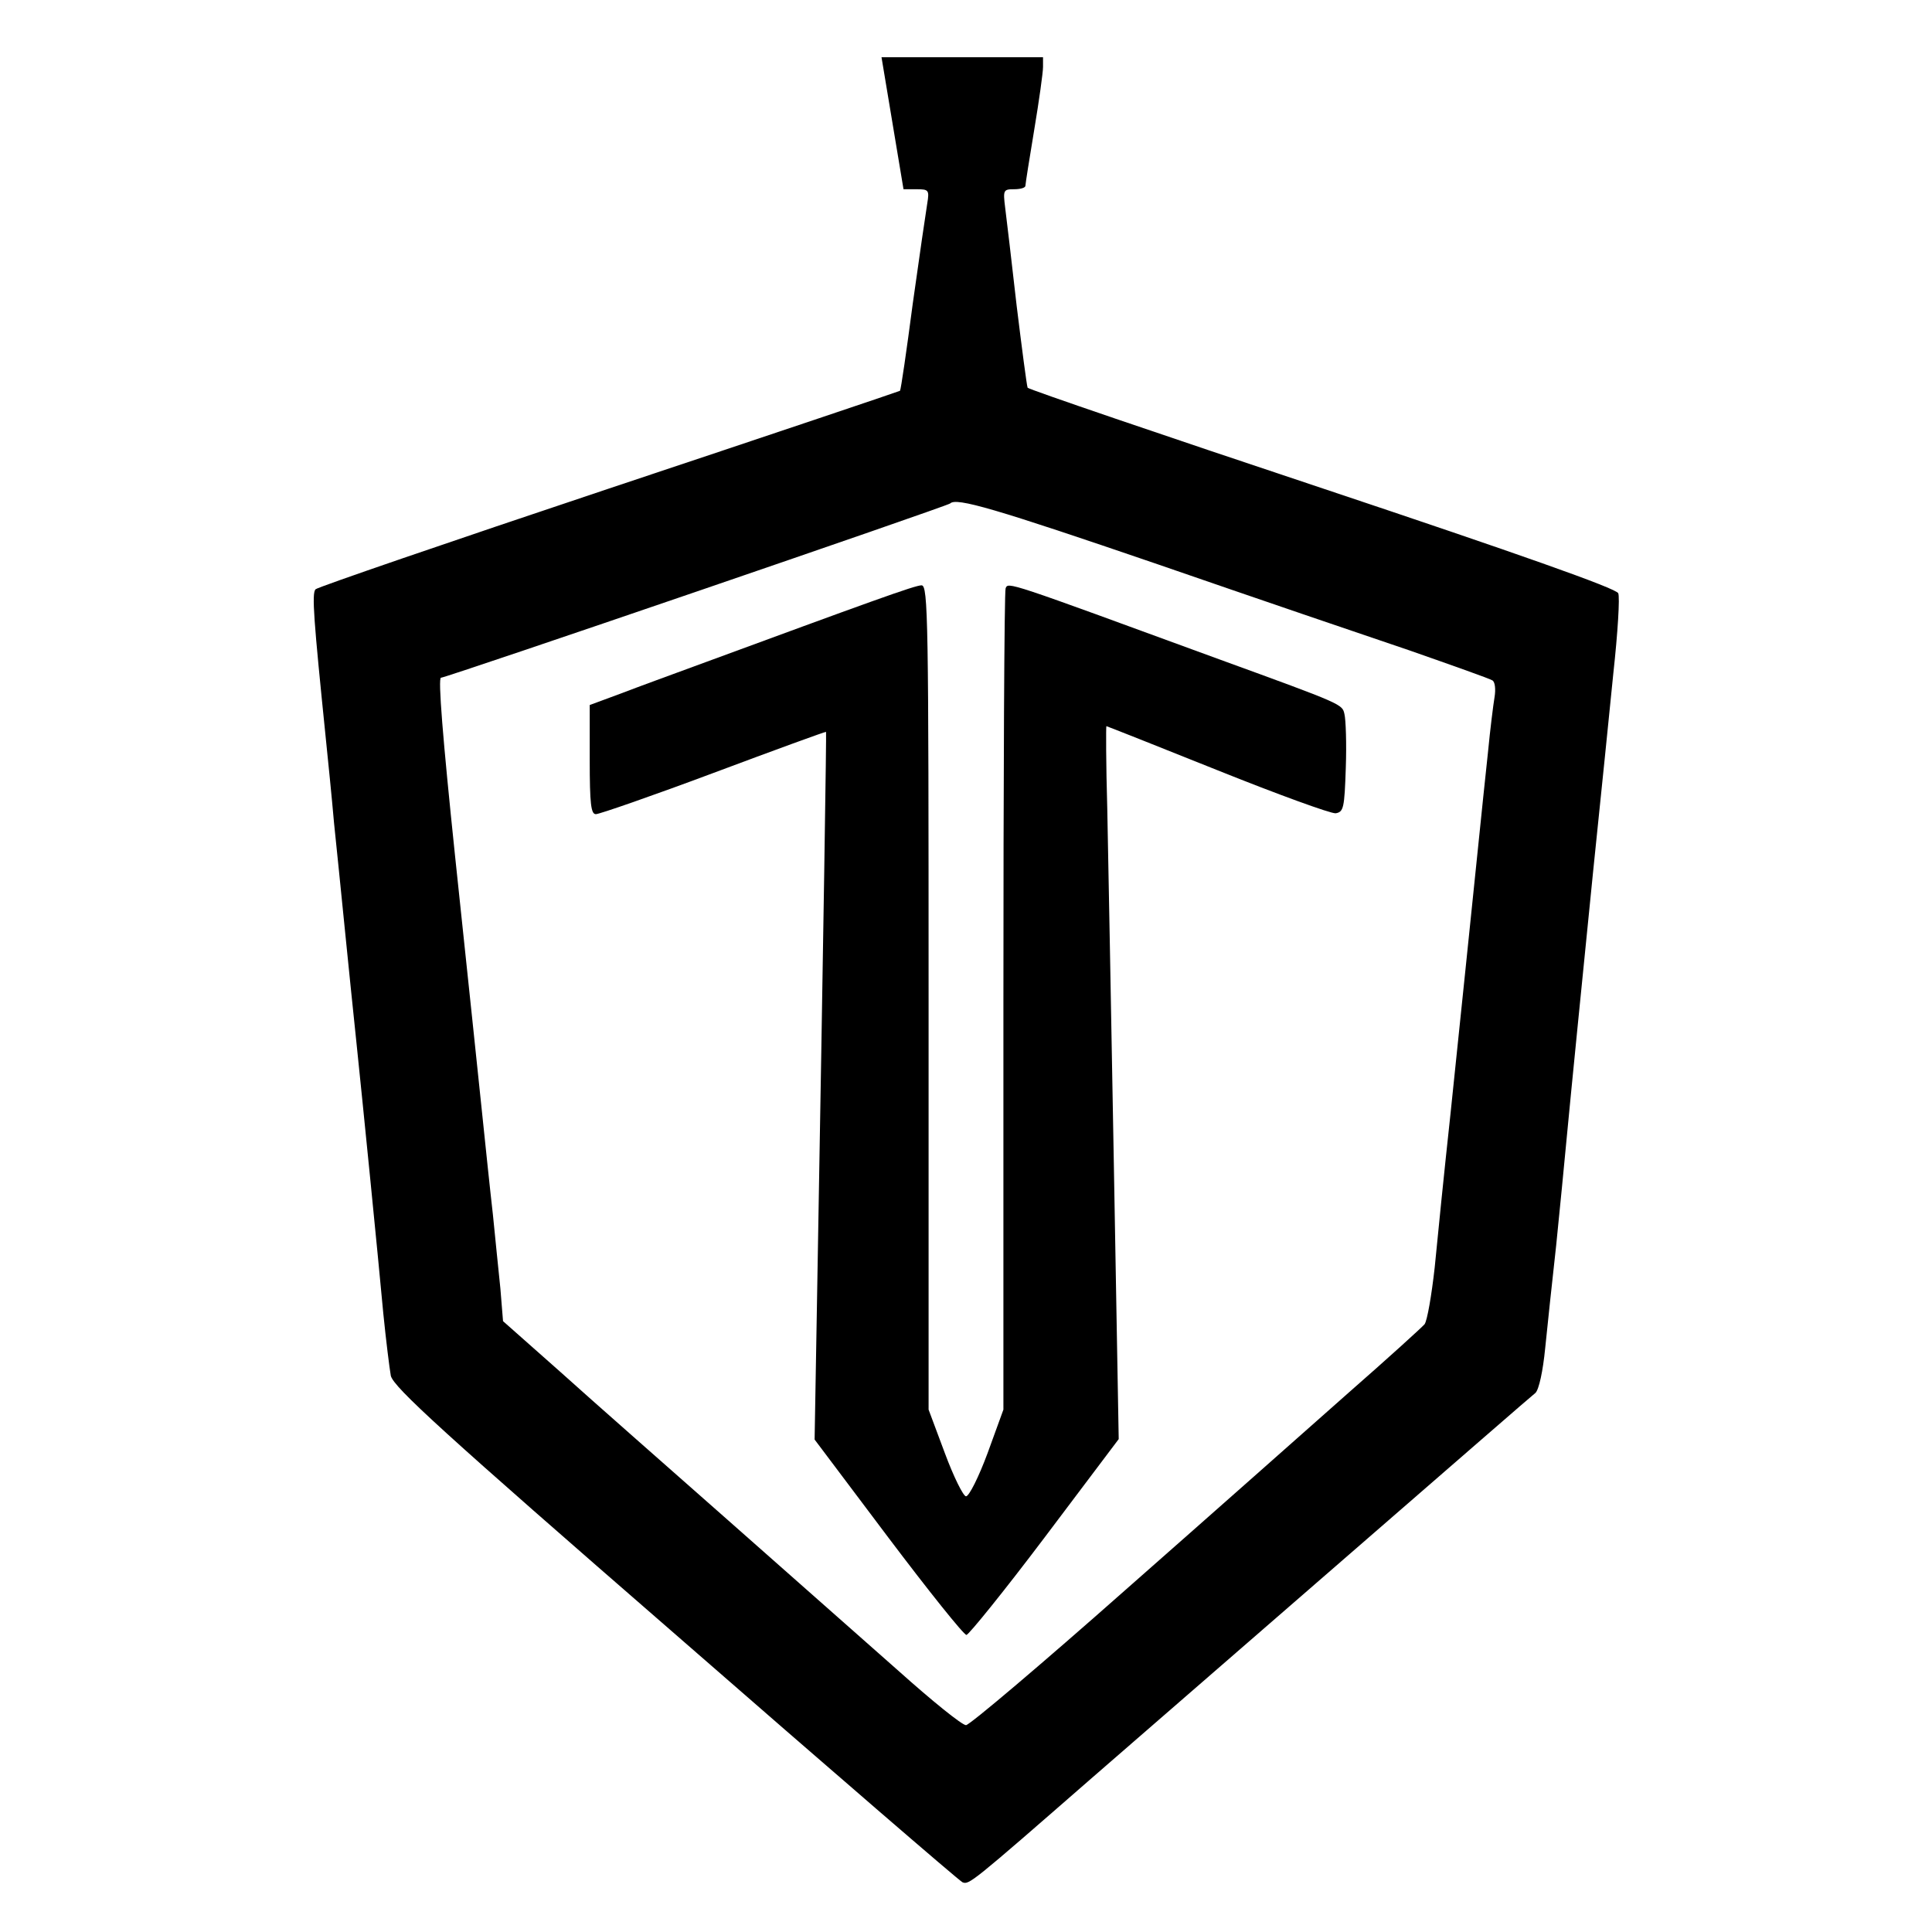
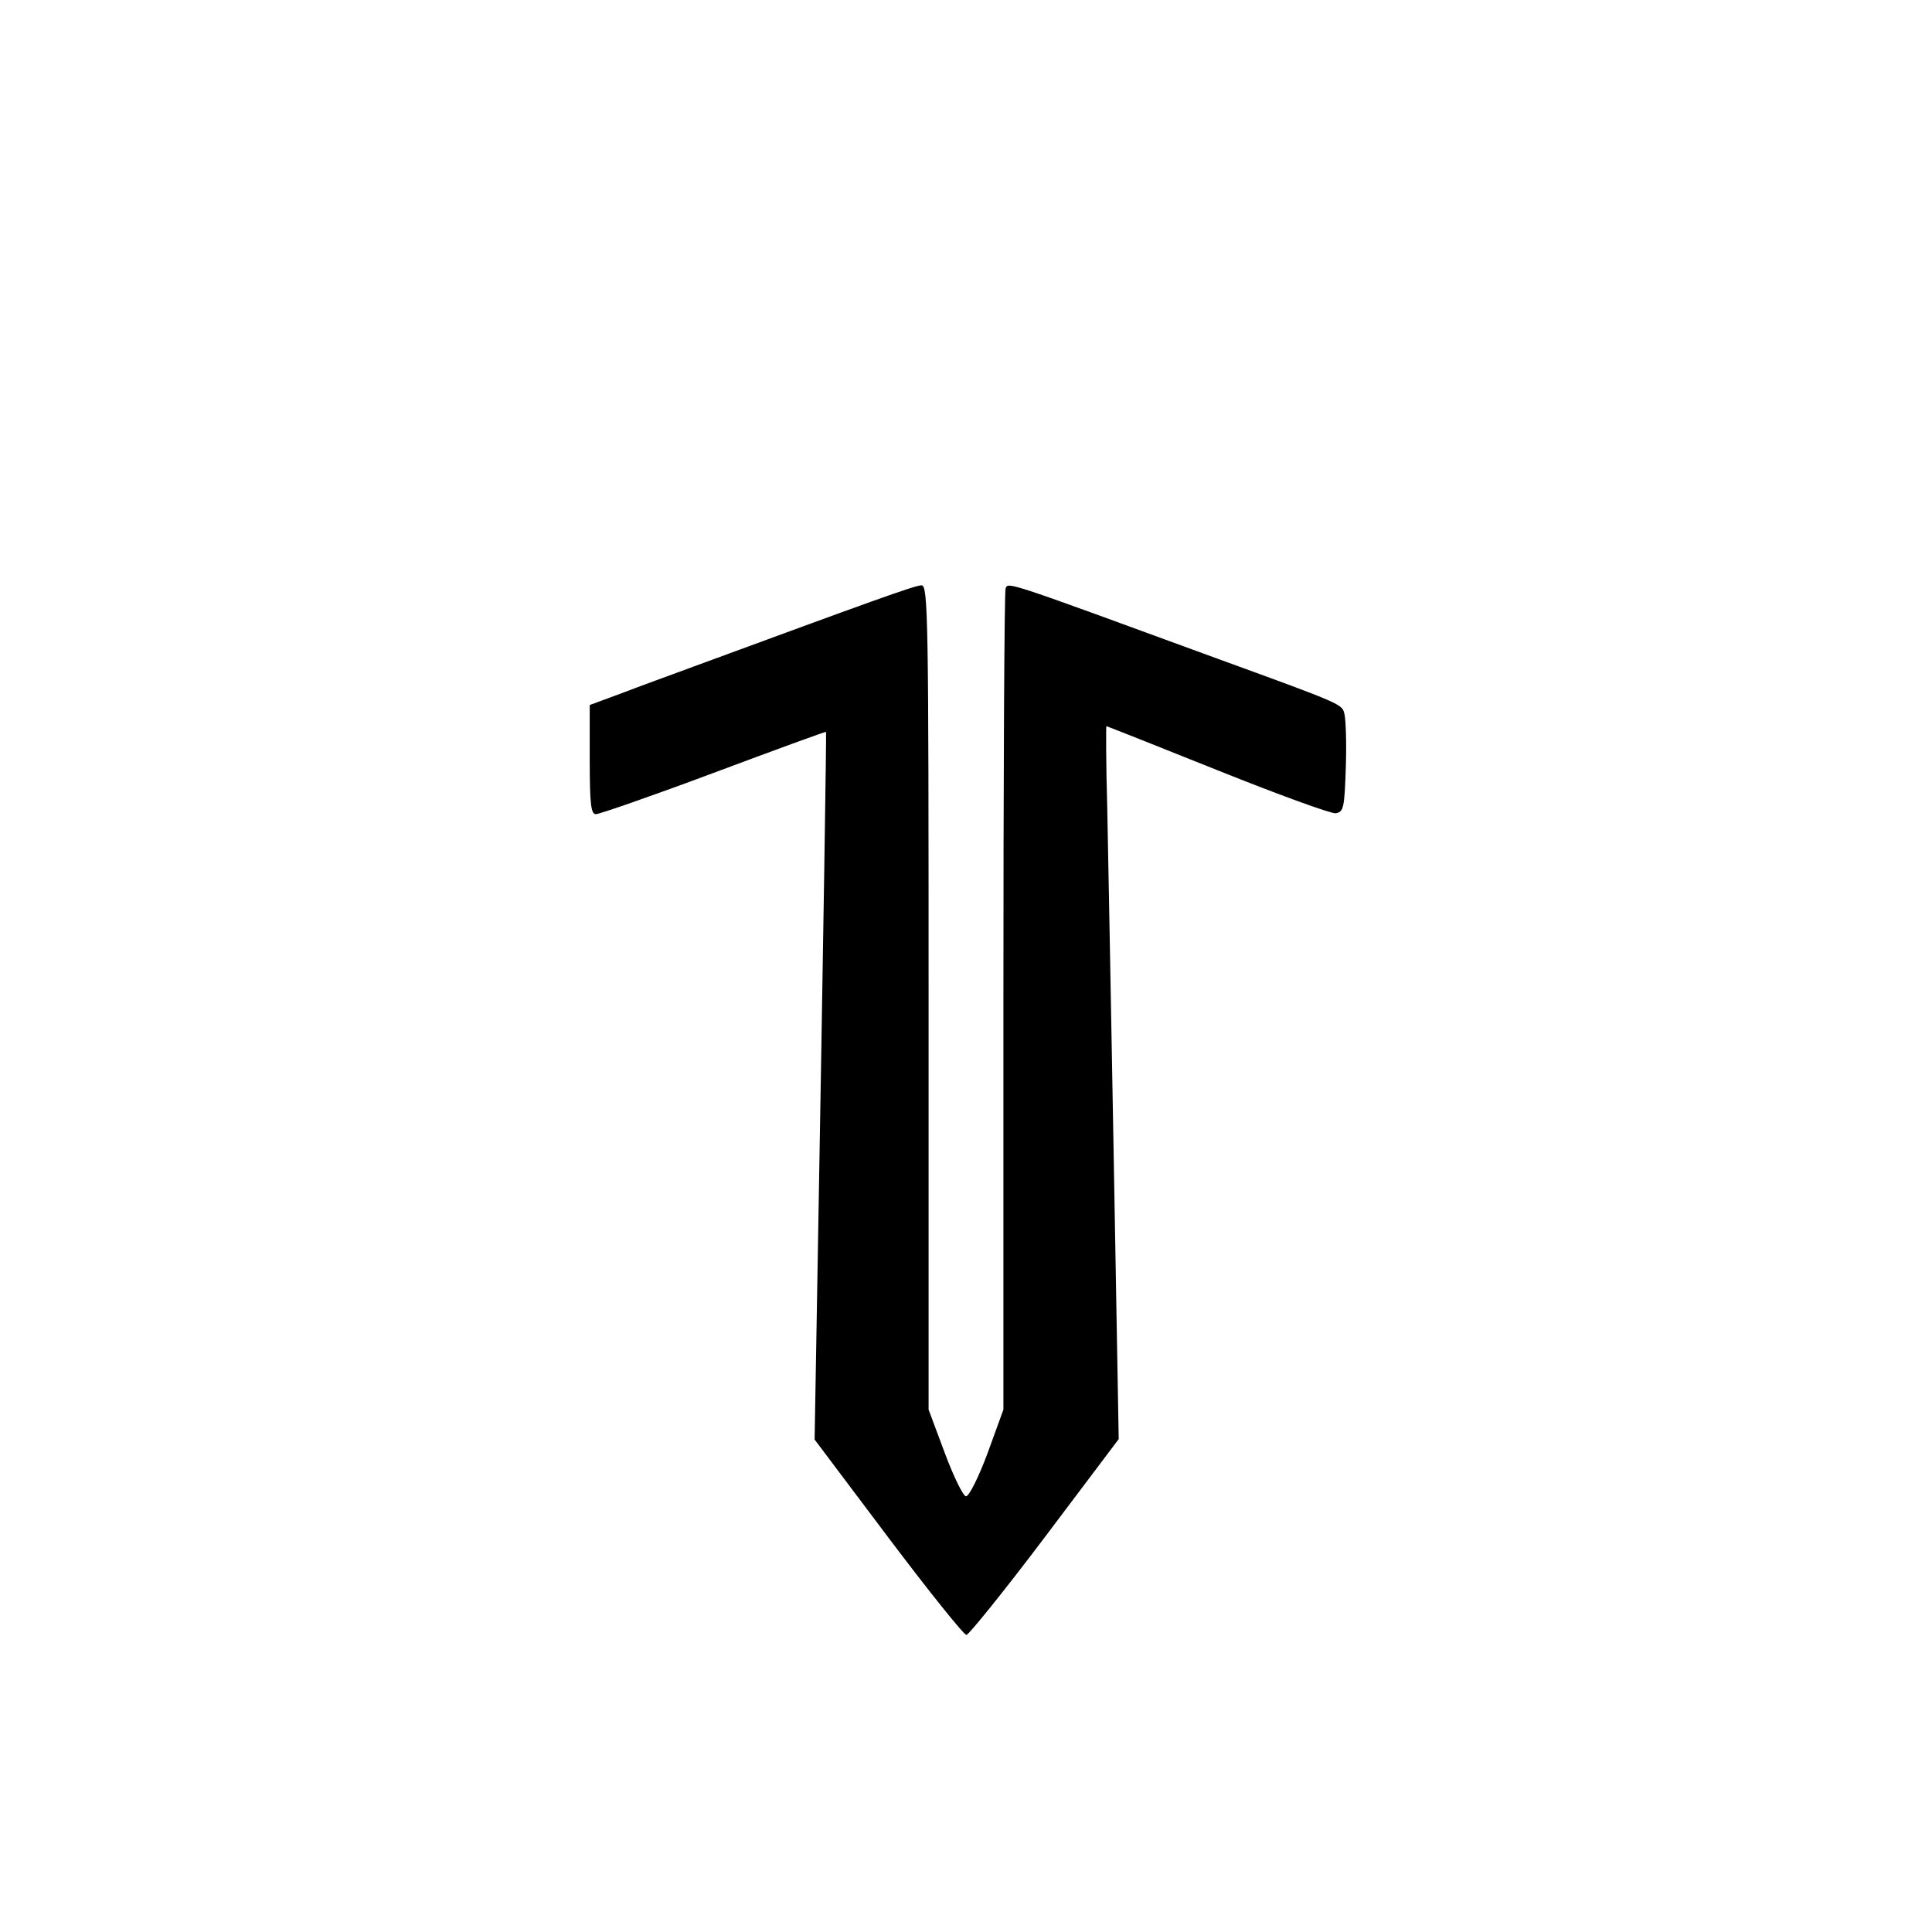
<svg xmlns="http://www.w3.org/2000/svg" version="1.0" width="439pt" height="439pt" viewBox="0 0 439 439" preserveAspectRatio="xMidYMid meet">
  <g transform="translate(0,439) scale(0.1,-0.1)" fill="#000000" stroke="none">
-     <path d="M2028 4110 l25 -150 30 0 c27 0 29 -2 24 -32 -3 -18 -18 -121 -33 -228 -14 -107 -27 -196 -29 -198 -1 -1 -298 -101 -661 -222 -362 -121 -662 -224 -667 -229 -9 -9 -4 -71 23 -336 5 -49 14 -137 19 -195 12 -114 35 -349 51 -500 14 -134 49 -484 61 -615 6 -60 14 -124 17 -141 6 -26 120 -130 647 -588 352 -307 645 -560 652 -563 15 -6 19 -3 294 237 123 107 397 345 609 529 212 184 391 340 399 346 8 8 17 50 22 101 5 49 16 154 25 234 8 80 19 190 24 245 9 96 38 386 60 605 26 250 30 294 46 451 10 91 15 173 11 181 -4 11 -231 91 -671 238 -366 122 -668 225 -671 229 -2 5 -13 89 -25 187 -11 98 -23 198 -26 222 -5 40 -4 42 20 42 14 0 26 3 26 8 0 4 9 61 20 127 11 66 20 130 20 143 l0 22 -183 0 -184 0 25 -150z m602 -1002 c217 -75 475 -163 573 -196 97 -34 182 -64 188 -68 6 -3 8 -20 5 -38 -3 -18 -10 -74 -15 -126 -10 -91 -33 -321 -85 -820 -14 -129 -30 -287 -36 -350 -7 -63 -17 -121 -23 -129 -7 -8 -84 -78 -172 -155 -88 -78 -316 -280 -508 -449 -191 -169 -354 -307 -362 -307 -9 0 -77 55 -153 123 -76 67 -250 221 -387 342 -137 121 -309 272 -381 337 l-131 116 -6 74 c-4 40 -12 116 -17 168 -6 52 -17 158 -25 235 -16 151 -22 213 -61 580 -28 268 -39 405 -32 405 12 0 1151 390 1157 396 14 14 100 -11 471 -138z" />
    <path d="M2285 3053 c-3 -8 -5 -431 -5 -941 l0 -925 -36 -99 c-20 -54 -42 -98 -49 -98 -6 0 -28 44 -48 98 l-37 99 0 936 c0 861 -1 937 -16 937 -15 0 -114 -36 -519 -185 -49 -18 -123 -45 -162 -60 l-73 -27 0 -124 c0 -102 3 -124 14 -124 8 0 129 42 268 94 139 52 254 94 255 93 1 -2 -5 -406 -21 -1320 l-5 -288 167 -222 c92 -122 172 -222 178 -222 5 0 86 100 178 222 l168 223 -11 622 c-6 343 -13 707 -15 811 -3 103 -3 187 -2 187 1 0 115 -45 252 -100 137 -55 258 -99 269 -98 18 3 20 12 23 103 2 55 0 110 -3 122 -5 23 -2 22 -285 125 -486 178 -479 176 -485 161z" />
  </g>
</svg>